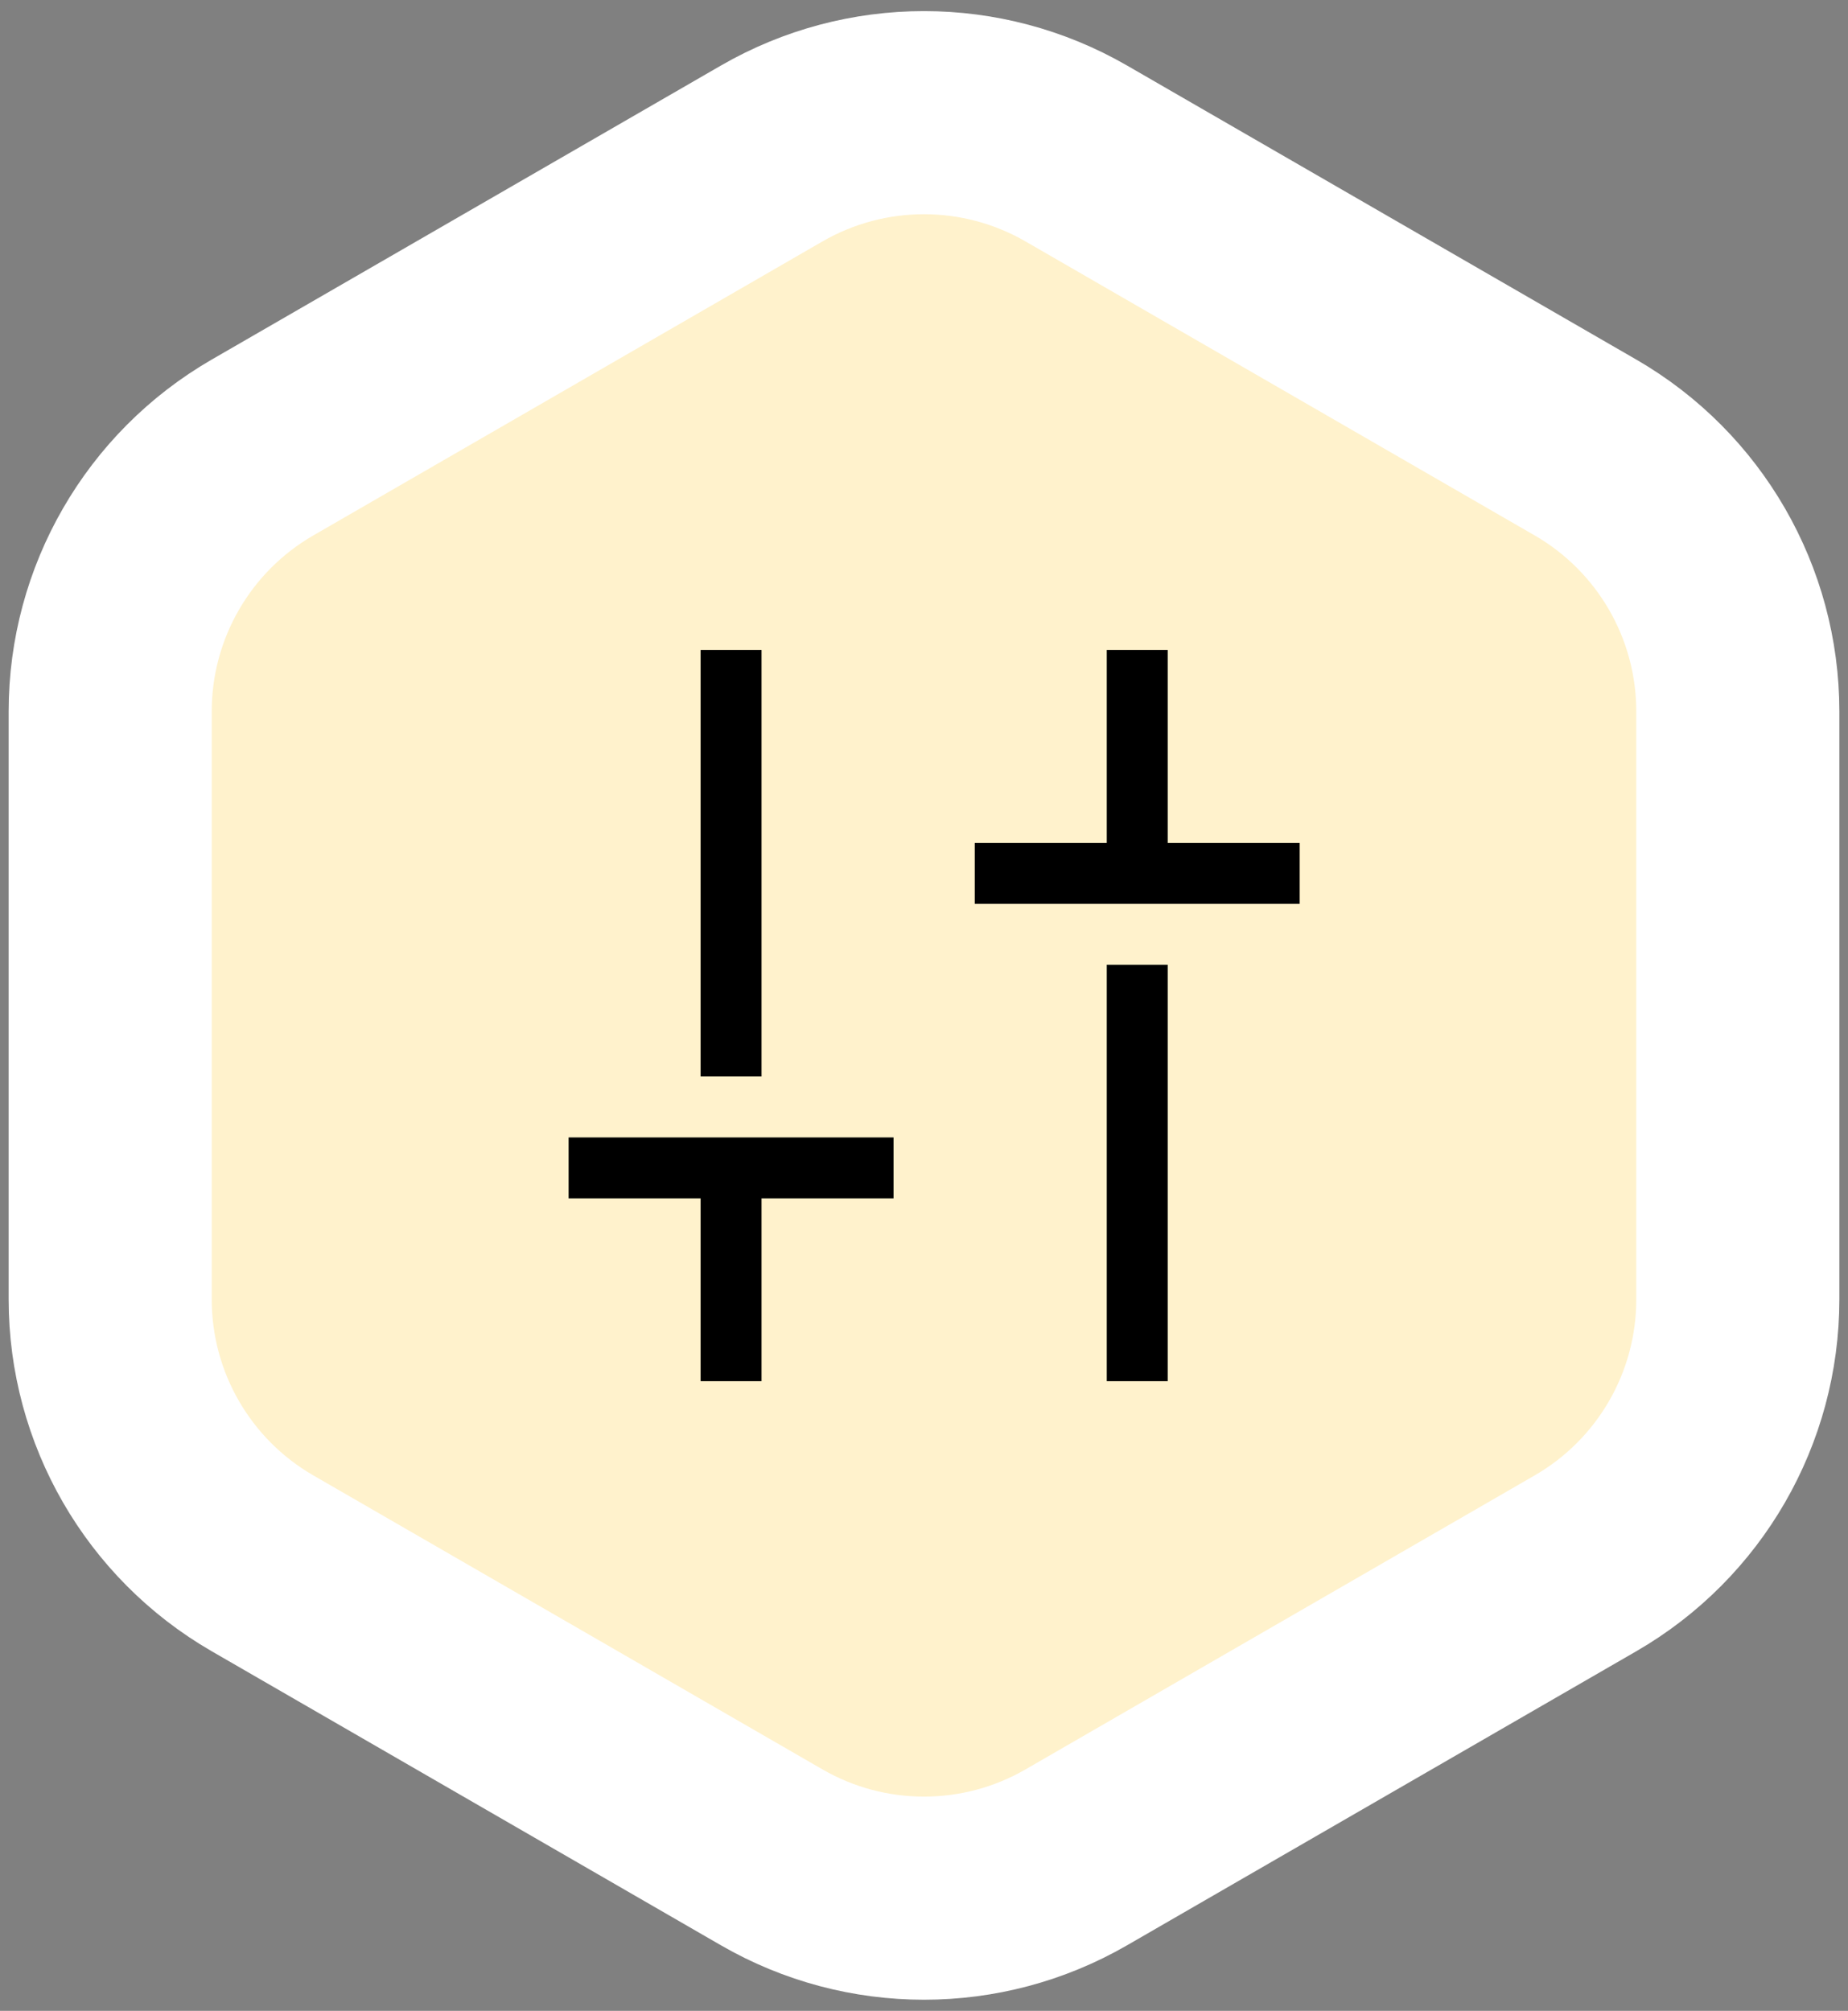
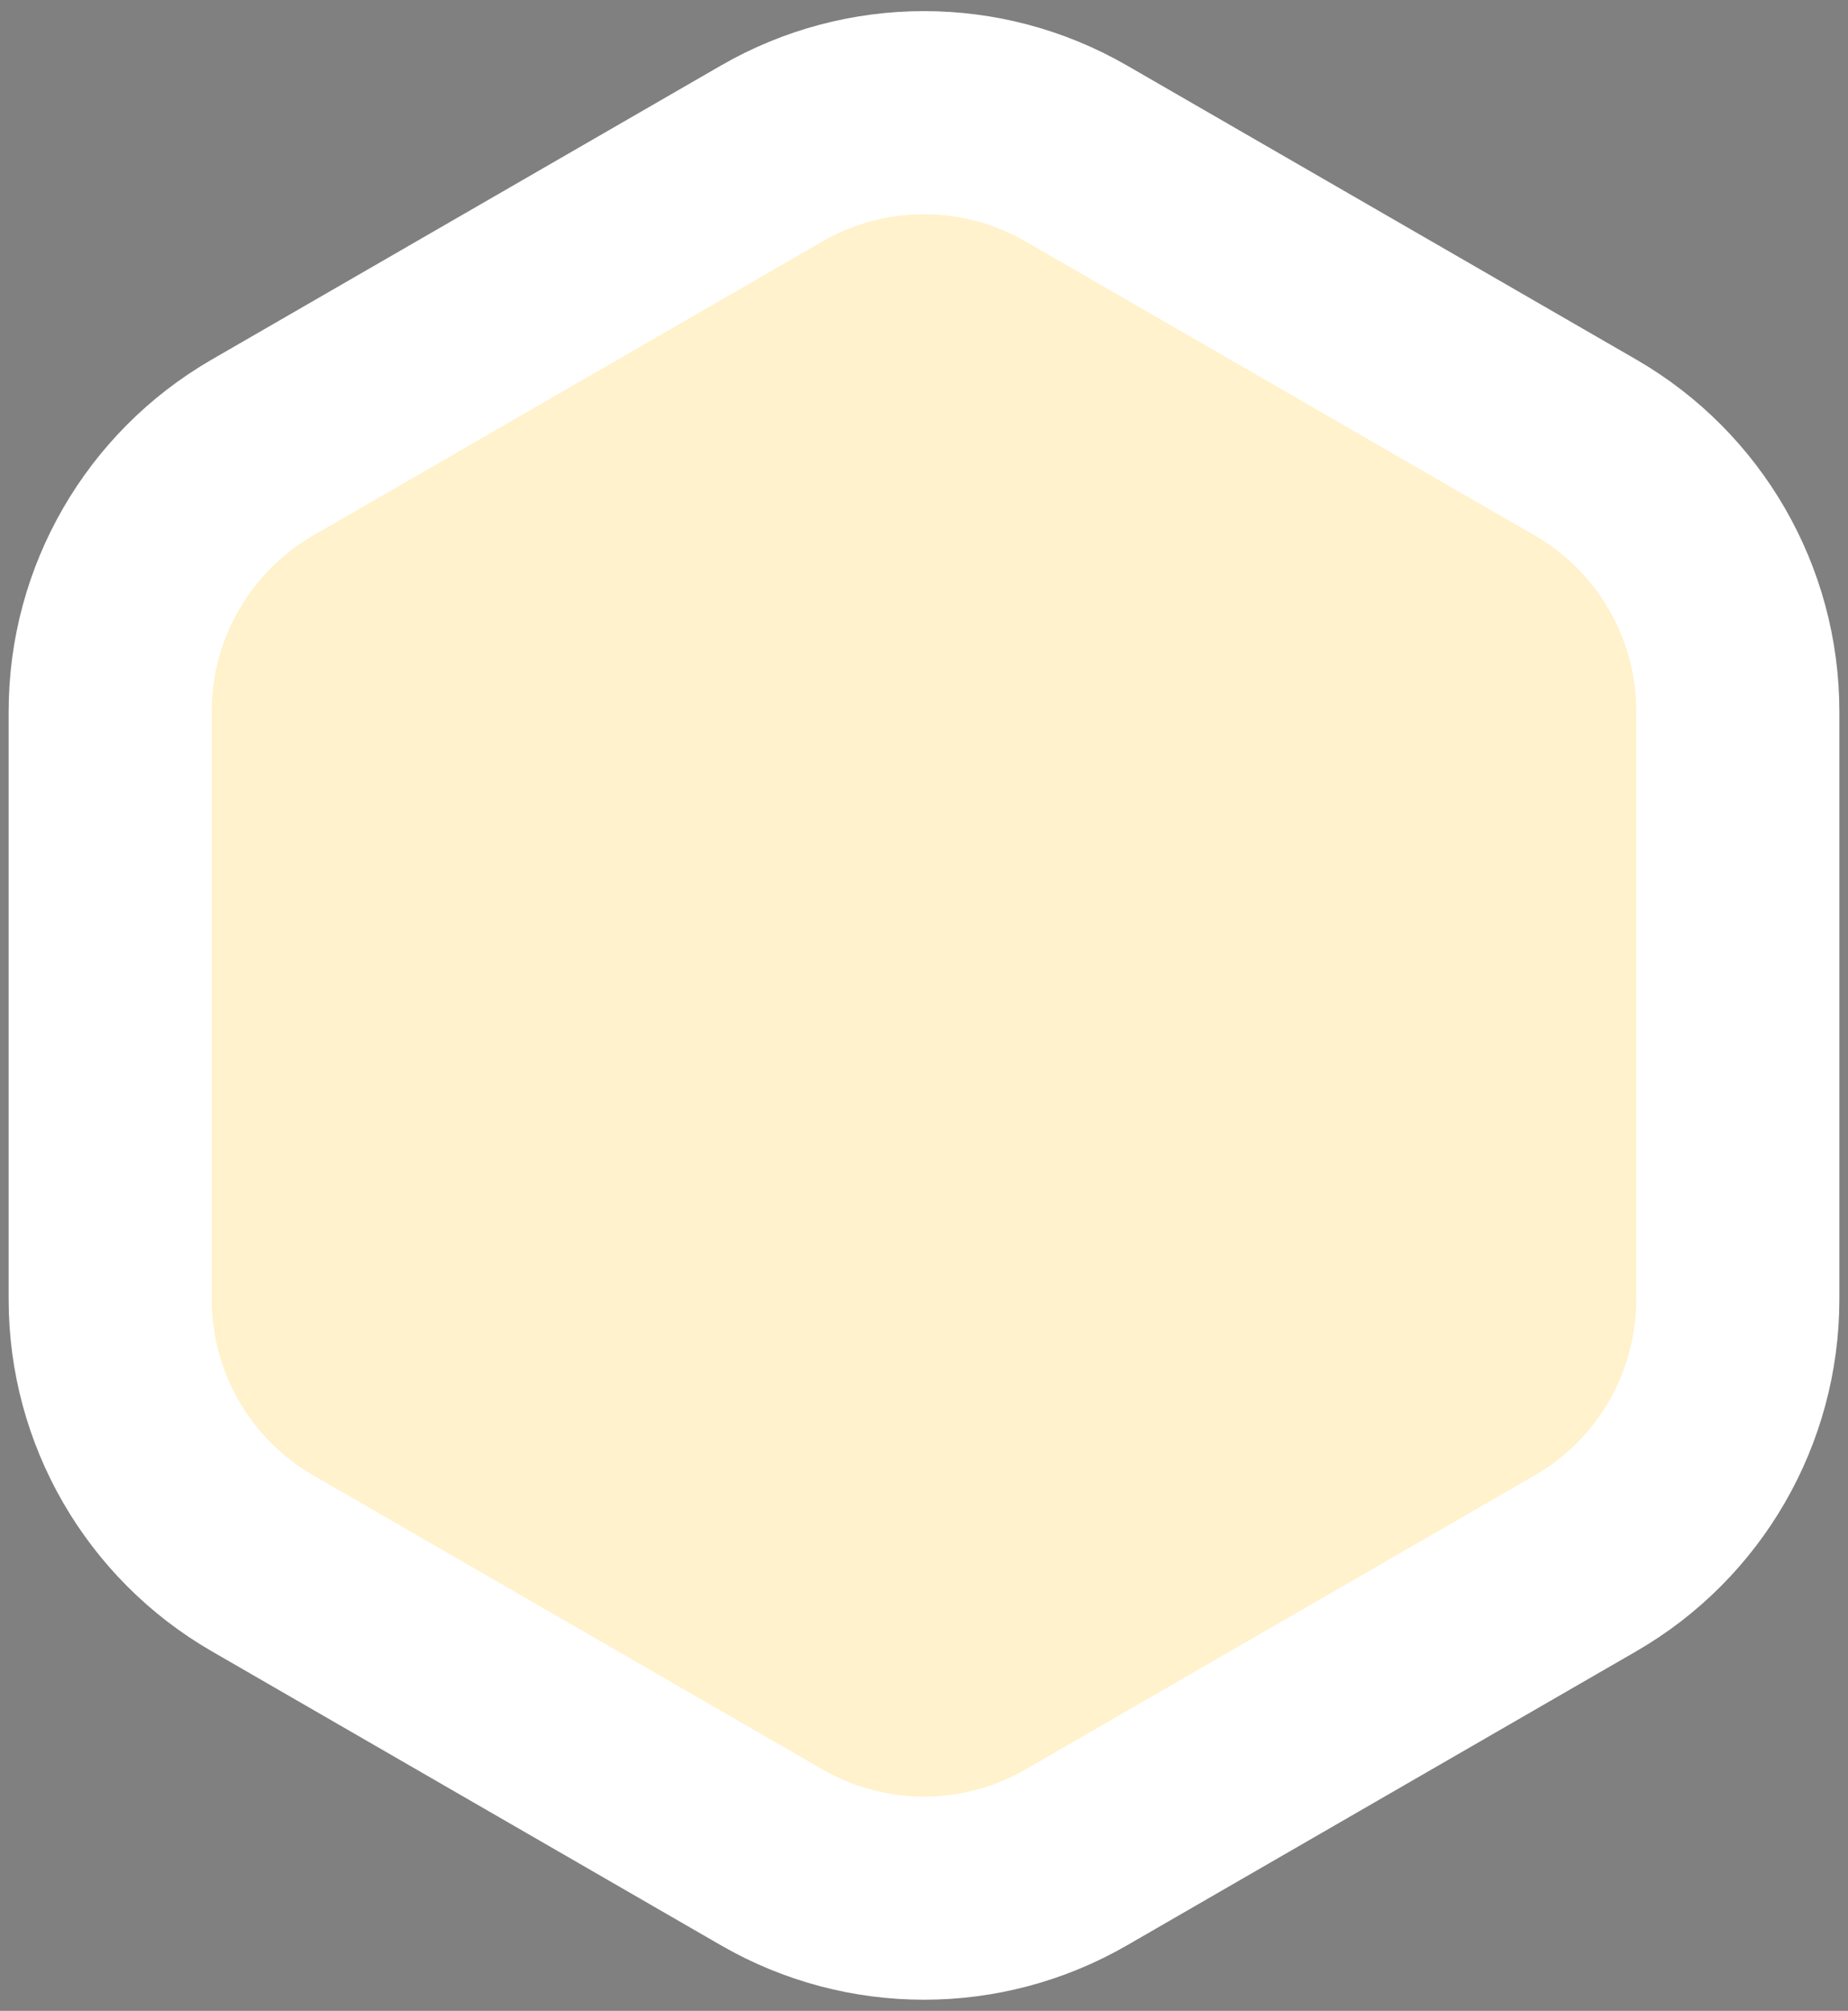
<svg xmlns="http://www.w3.org/2000/svg" width="91" height="99" viewBox="0 0 91 99" fill="none">
  <rect x="0" y="0" width="91" height="99" fill="#808080" stroke="none" />
  <path d="M38 7.557C42.641 4.877 48.359 4.877 53 7.557L78.074 22.033C82.715 24.713 85.574 29.665 85.574 35.023V63.977C85.574 69.335 82.715 74.287 78.074 76.967L53 91.443C48.359 94.123 42.641 94.123 38 91.443L12.926 76.967C8.285 74.287 5.426 69.335 5.426 63.977V35.023C5.426 29.665 8.285 24.713 12.926 22.033L38 7.557Z" fill="#FFF2CC" stroke="white" stroke-width="10" />
-   <path d="M48 44.5V41.5H54.5V32H57.5V41.5H64V44.5H48ZM54.5 68V47.5H57.5V68H54.5ZM34.5 68V59H28V56H44V59H37.5V68H34.5ZM34.5 53V32H37.5V53H34.5Z" fill="black" />
</svg>